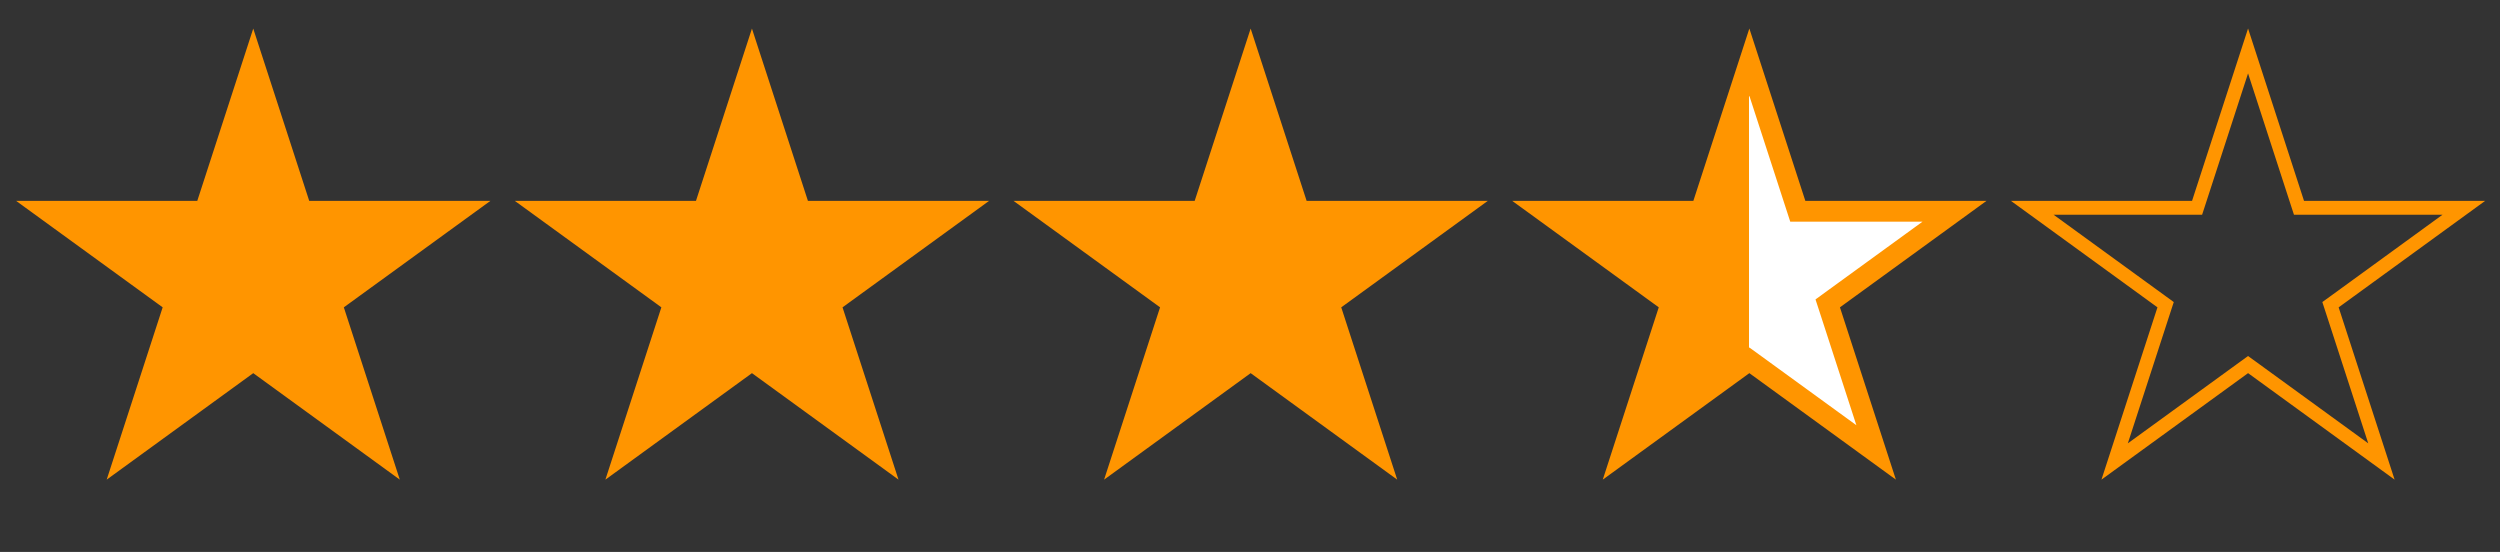
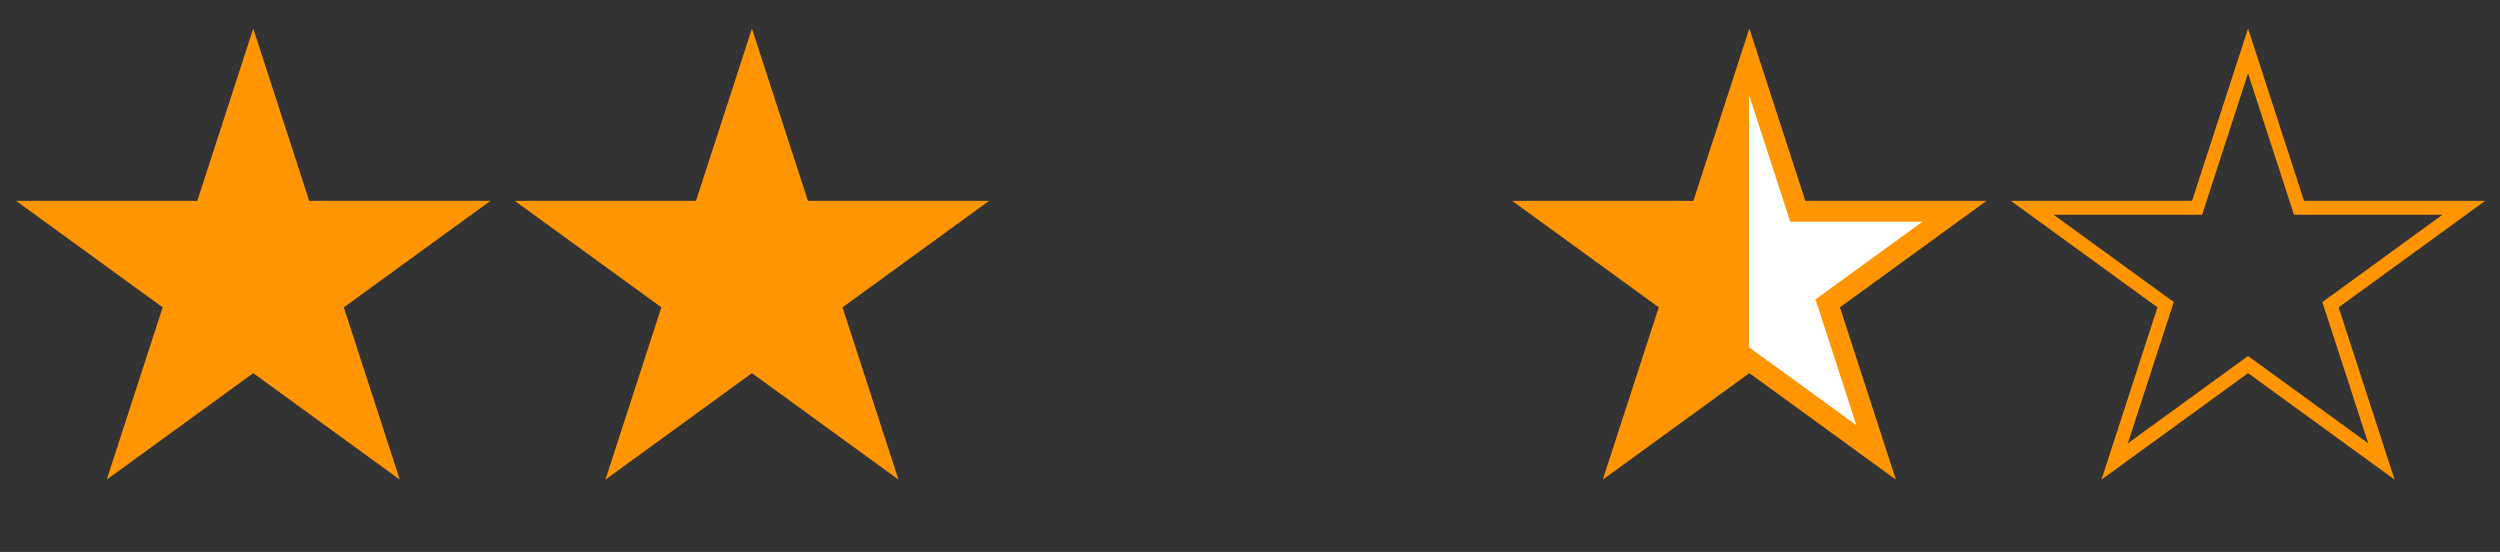
<svg xmlns="http://www.w3.org/2000/svg" width="77" height="17" viewBox="0 0 77 17" fill="none">
  <rect x="0" y="0" width="77" height="17" fill="#333333" stroke="none" />
  <path d="M7.8 0.88L9.524 6.187H15.104L10.59 9.466L12.314 14.773L7.8 11.493L3.286 14.773L5.01 9.466L0.496 6.187H6.076L7.8 0.88Z" fill="#FF9500" />
  <path d="M23.16 0.88L24.884 6.187H30.464L25.95 9.466L27.674 14.773L23.16 11.493L18.646 14.773L20.37 9.466L15.856 6.187H21.436L23.16 0.88Z" fill="#FF9500" />
-   <path d="M38.52 0.88L40.244 6.187H45.824L41.31 9.466L43.034 14.773L38.52 11.493L34.006 14.773L35.73 9.466L31.216 6.187H36.796L38.52 0.88Z" fill="#FF9500" />
  <path d="M55.3 6.285L55.372 6.507H60.199L56.482 9.207L56.294 9.344L56.366 9.565L57.785 13.935L54.068 11.234L53.88 11.098L53.692 11.234L49.974 13.935L51.394 9.565L51.467 9.344L51.278 9.207L47.561 6.507H52.389L52.46 6.285L53.88 1.914L55.3 6.285Z" fill="#FF9500" />
  <path d="M55.3 6.285L55.372 6.507H60.199L56.482 9.207L56.294 9.344L56.366 9.565L57.785 13.935L54.068 11.234L53.88 11.098L53.692 11.234L49.974 13.935L51.394 9.565L51.467 9.344L51.278 9.207L47.561 6.507H52.389L52.46 6.285L53.88 1.914L55.3 6.285Z" fill="url(#paint0_linear_11714_4462)" />
  <path d="M55.3 6.285L55.372 6.507H60.199L56.482 9.207L56.294 9.344L56.366 9.565L57.785 13.935L54.068 11.234L53.88 11.098L53.692 11.234L49.974 13.935L51.394 9.565L51.467 9.344L51.278 9.207L47.561 6.507H52.389L52.46 6.285L53.88 1.914L55.3 6.285Z" stroke="#FF9500" stroke-width="0.64" />
  <path d="M70.761 6.253L70.809 6.4H75.886L71.905 9.294L71.779 9.385L71.827 9.532L73.348 14.214L69.366 11.32L69.24 11.229L69.115 11.32L65.131 14.214L66.653 9.532L66.701 9.385L66.576 9.294L62.593 6.4H67.67L67.718 6.253L69.24 1.569L70.761 6.253Z" stroke="#FF9500" stroke-width="0.427" />
  <defs>
    <linearGradient id="paint0_linear_11714_4462" x1="46.2" y1="8.56" x2="61.56" y2="8.56" gradientUnits="userSpaceOnUse">
      <stop offset="0.5" stop-color="#FF9500" />
      <stop offset="0.5" stop-color="white" />
    </linearGradient>
  </defs>
</svg>